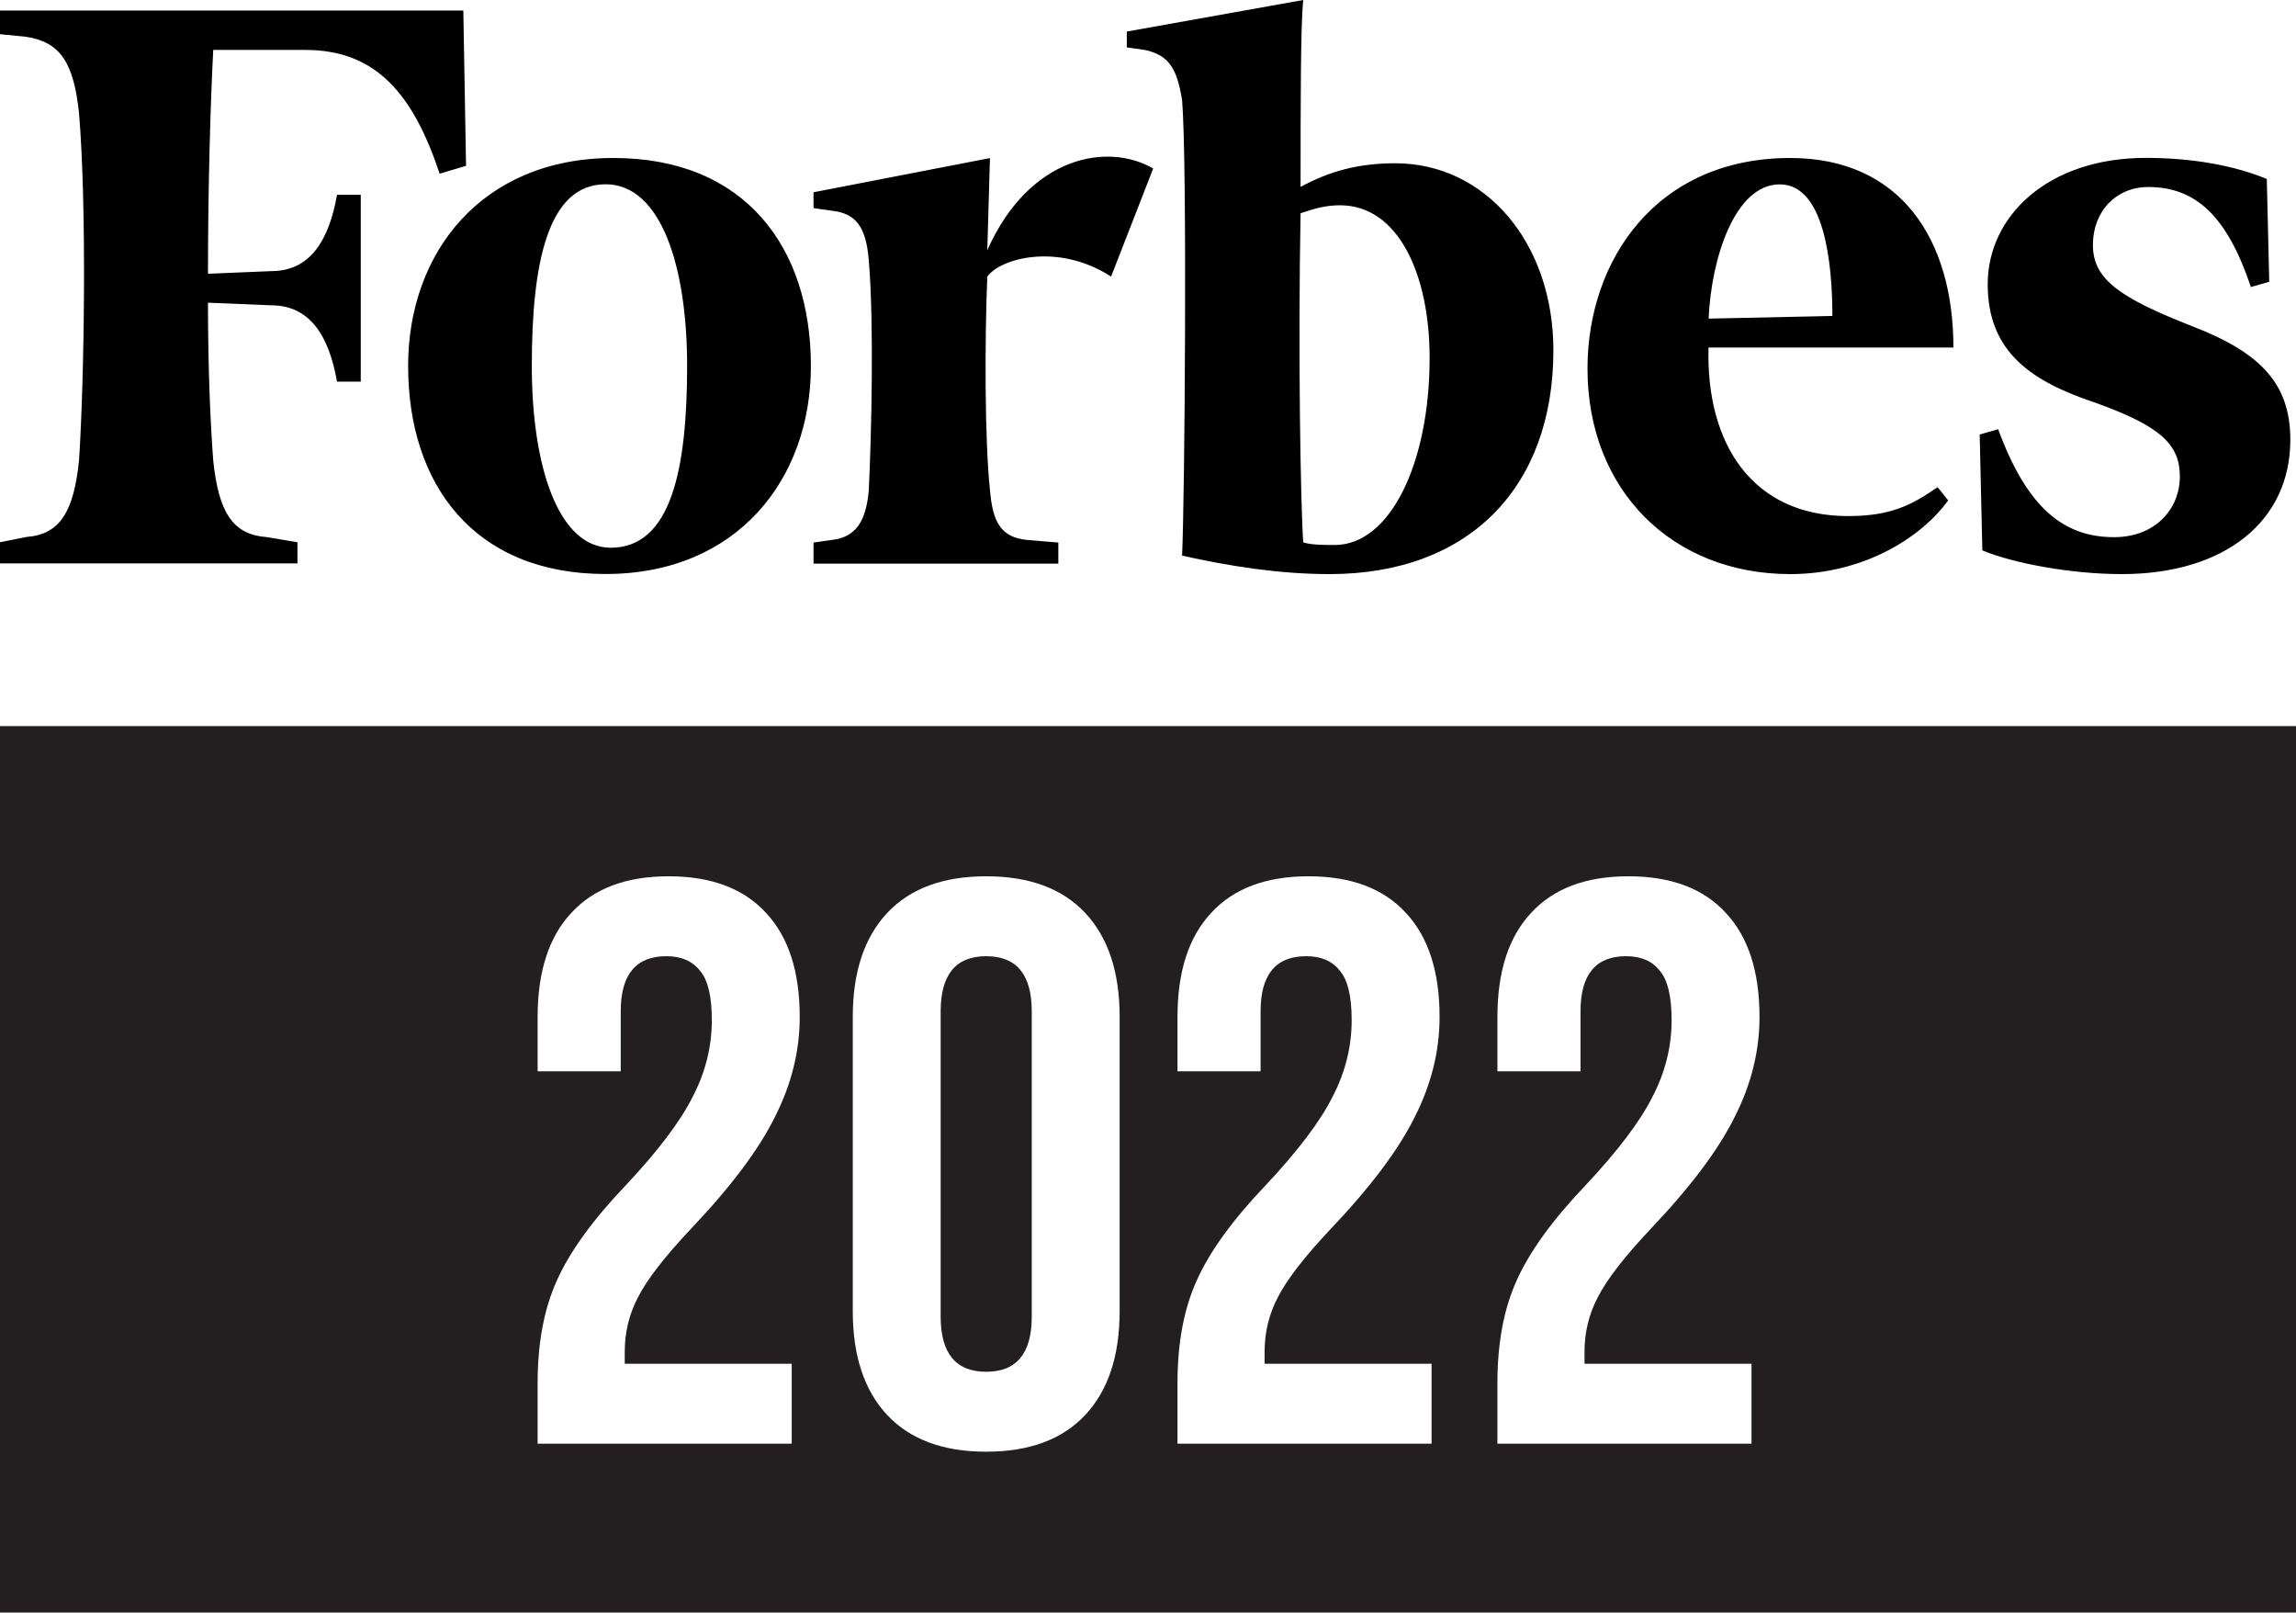
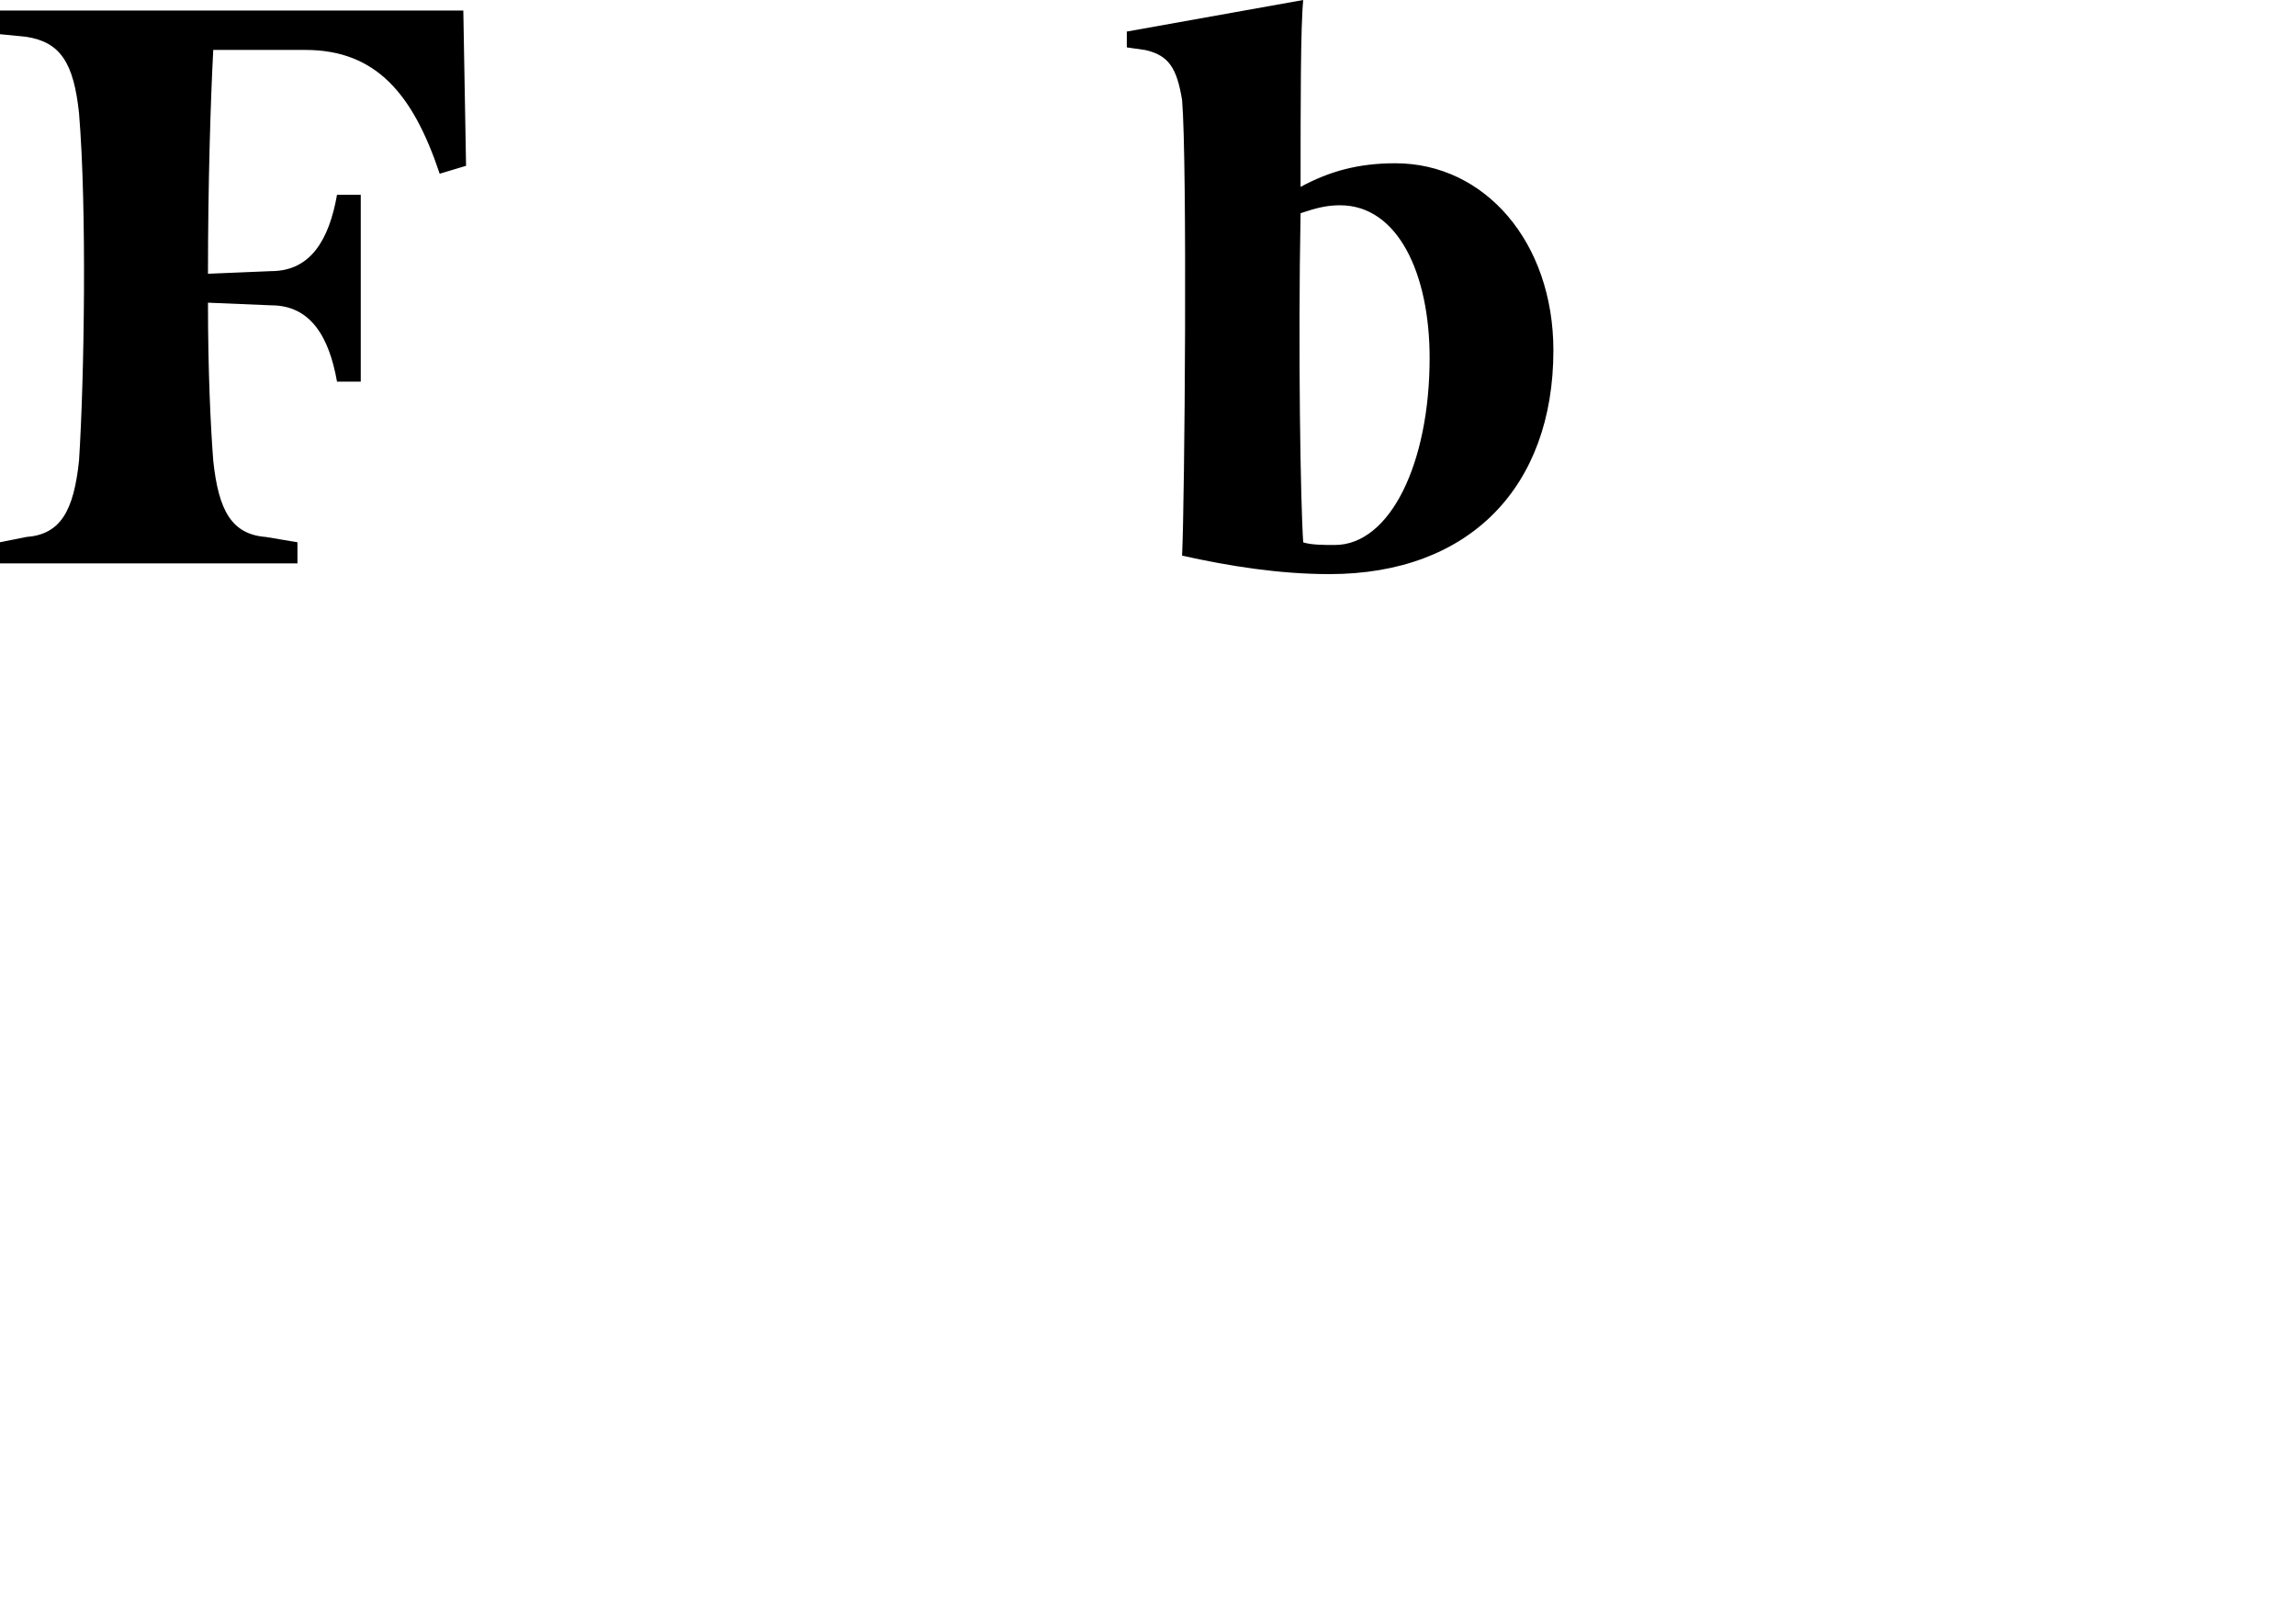
<svg xmlns="http://www.w3.org/2000/svg" width="272" height="191" viewBox="0 0 272 191" fill="none">
  <path d="M165.302 19.338C160.939 19.338 157.502 20.275 154.076 22.138C154.076 12.163 154.076 3.113 154.389 0L133.489 3.738V5.613L135.676 5.925C138.477 6.55 139.425 8.101 140.039 11.85C140.664 19.338 140.351 59.263 140.039 65.813C145.651 67.063 151.577 68 157.513 68C174.039 68 184.026 57.712 184.026 41.487C184.014 28.688 175.914 19.338 165.302 19.338V19.338ZM158.127 64.551C156.877 64.551 155.314 64.551 154.389 64.239C154.076 59.876 153.764 41.464 154.076 25.251C155.951 24.626 157.189 24.314 158.752 24.314C165.614 24.314 169.363 32.426 169.363 42.402C169.363 54.888 164.677 64.551 158.127 64.551V64.551ZM54.888 1.25H0V4.05L3.125 4.363C7.175 4.988 8.737 7.476 9.362 13.401C10.3 24.626 9.987 44.901 9.362 54.564C8.737 60.489 7.187 63.302 3.125 63.602L0 64.227V66.727H35.238V64.227L31.5 63.602C27.45 63.29 25.888 60.489 25.263 54.564C24.95 50.514 24.638 43.952 24.638 35.852L32.125 36.164C36.8 36.164 38.988 39.902 39.925 45.202H42.737V23.076H39.925C38.988 28.376 36.812 32.114 32.125 32.114L24.638 32.426C24.638 21.826 24.95 11.839 25.263 5.914H36.176C44.6 5.914 48.963 11.214 52.088 20.576L55.212 19.639L54.888 1.25V1.25Z" fill="black" />
-   <path d="M72.675 18.713C88.275 18.713 96.064 29.313 96.064 43.35C96.064 56.763 87.326 67.988 71.738 67.988C56.15 67.988 48.35 57.376 48.35 43.35C48.339 29.938 57.076 18.713 72.675 18.713V18.713ZM71.738 21.826C64.876 21.826 63.001 31.188 63.001 43.35C63.001 55.201 66.126 64.875 72.363 64.875C79.526 64.875 81.401 55.513 81.401 43.35C81.401 31.5 78.288 21.826 71.738 21.826ZM188.065 43.663C188.065 30.875 196.177 18.713 212.078 18.713C225.178 18.713 231.415 28.387 231.415 41.163H202.403C202.091 52.701 207.703 61.126 218.929 61.126C223.916 61.126 226.416 59.876 229.541 57.7L230.791 59.263C227.666 63.625 220.815 68 212.078 68C198.052 67.988 188.065 58.013 188.065 43.663V43.663ZM202.415 37.738L217.077 37.425C217.077 31.188 216.14 21.837 210.84 21.837C205.539 21.837 202.727 30.563 202.415 37.738V37.738ZM268.54 21.201C264.802 19.638 259.803 18.701 254.19 18.701C242.652 18.701 235.477 25.564 235.477 33.676C235.477 41.788 240.778 45.214 248.265 47.713C256.065 50.514 258.241 52.701 258.241 56.45C258.241 60.188 255.428 63.625 250.441 63.625C244.516 63.625 240.153 60.2 236.716 50.838L234.528 51.463L234.841 65.188C238.579 66.75 245.441 68 251.366 68C263.529 68 271.329 61.762 271.329 52.088C271.329 45.538 267.892 41.8 259.791 38.675C251.054 35.25 247.941 33.062 247.941 29.012C247.941 24.962 250.753 22.15 254.491 22.15C260.104 22.15 263.842 25.575 266.654 34L268.829 33.375L268.54 21.201V21.201ZM136.614 19.962C131.313 16.849 121.951 18.4 116.963 29.637L117.276 18.724L96.376 22.774V24.649L98.563 24.962C101.375 25.274 102.614 26.837 102.926 30.887C103.551 38.374 103.238 51.474 102.926 58.024C102.614 61.762 101.364 63.637 98.563 63.95L96.376 64.262V66.762H125.377V64.262L121.639 63.95C118.526 63.637 117.588 61.762 117.276 58.024C116.651 52.099 116.651 40.249 116.963 32.762C118.526 30.574 125.388 28.711 131.626 32.762L136.614 19.962V19.962Z" fill="black" />
-   <path fill-rule="evenodd" clip-rule="evenodd" d="M272 86H0V191H272V86ZM65.963 151.689C64.449 155.034 63.692 159.073 63.692 163.806V171H93.793V161.534H74.01V160.114C74.01 157.779 74.546 155.602 75.619 153.583C76.692 151.5 78.774 148.818 81.867 145.537C86.599 140.551 89.912 136.134 91.806 132.284C93.762 128.435 94.74 124.49 94.74 120.452C94.74 115.088 93.415 110.986 90.764 108.146C88.114 105.243 84.264 103.792 79.216 103.792C74.167 103.792 70.318 105.243 67.668 108.146C65.017 110.986 63.692 115.088 63.692 120.452V126.888H73.536V119.789C73.536 115.435 75.335 113.258 78.932 113.258C80.699 113.258 82.024 113.825 82.908 114.961C83.854 116.034 84.328 117.99 84.328 120.83C84.328 123.986 83.57 127.015 82.056 129.918C80.604 132.821 77.954 136.323 74.104 140.425C70.192 144.527 67.478 148.282 65.963 151.689ZM105.095 167.592C107.809 170.495 111.721 171.947 116.833 171.947C121.945 171.947 125.857 170.495 128.571 167.592C131.284 164.689 132.641 160.587 132.641 155.287V120.452C132.641 115.151 131.284 111.049 128.571 108.146C125.857 105.243 121.945 103.792 116.833 103.792C111.721 103.792 107.809 105.243 105.095 108.146C102.381 111.049 101.025 115.151 101.025 120.452V155.287C101.025 160.587 102.381 164.689 105.095 167.592ZM122.229 155.949C122.229 160.303 120.43 162.481 116.833 162.481C113.236 162.481 111.437 160.303 111.437 155.949V119.789C111.437 115.435 113.236 113.258 116.833 113.258C120.43 113.258 122.229 115.435 122.229 119.789V155.949ZM139.494 163.806C139.494 159.073 140.251 155.034 141.765 151.689C143.28 148.282 145.994 144.527 149.906 140.425C153.756 136.323 156.406 132.821 157.858 129.918C159.372 127.015 160.129 123.986 160.129 120.83C160.129 117.99 159.656 116.034 158.709 114.961C157.826 113.825 156.501 113.258 154.734 113.258C151.137 113.258 149.338 115.435 149.338 119.789V126.888H139.494V120.452C139.494 115.088 140.819 110.986 143.469 108.146C146.12 105.243 149.969 103.792 155.018 103.792C160.066 103.792 163.916 105.243 166.566 108.146C169.217 110.986 170.542 115.088 170.542 120.452C170.542 124.49 169.564 128.435 167.608 132.284C165.714 136.134 162.401 140.551 157.668 145.537C154.576 148.818 152.494 151.5 151.421 153.583C150.348 155.602 149.812 157.779 149.812 160.114V161.534H169.595V171H139.494V163.806ZM179.667 151.689C178.152 155.034 177.395 159.073 177.395 163.806V171H207.496V161.534H187.712V160.114C187.712 157.779 188.249 155.602 189.322 153.583C190.395 151.5 192.477 148.818 195.569 145.537C200.302 140.551 203.615 136.134 205.509 132.284C207.465 128.435 208.443 124.49 208.443 120.452C208.443 115.088 207.118 110.986 204.467 108.146C201.817 105.243 197.967 103.792 192.919 103.792C187.87 103.792 184.021 105.243 181.37 108.146C178.72 110.986 177.395 115.088 177.395 120.452V126.888H187.239V119.789C187.239 115.435 189.038 113.258 192.635 113.258C194.402 113.258 195.727 113.825 196.611 114.961C197.557 116.034 198.031 117.99 198.031 120.83C198.031 123.986 197.273 127.015 195.759 129.918C194.307 132.821 191.657 136.323 187.807 140.425C183.895 144.527 181.181 148.282 179.667 151.689Z" fill="#231F20" />
</svg>